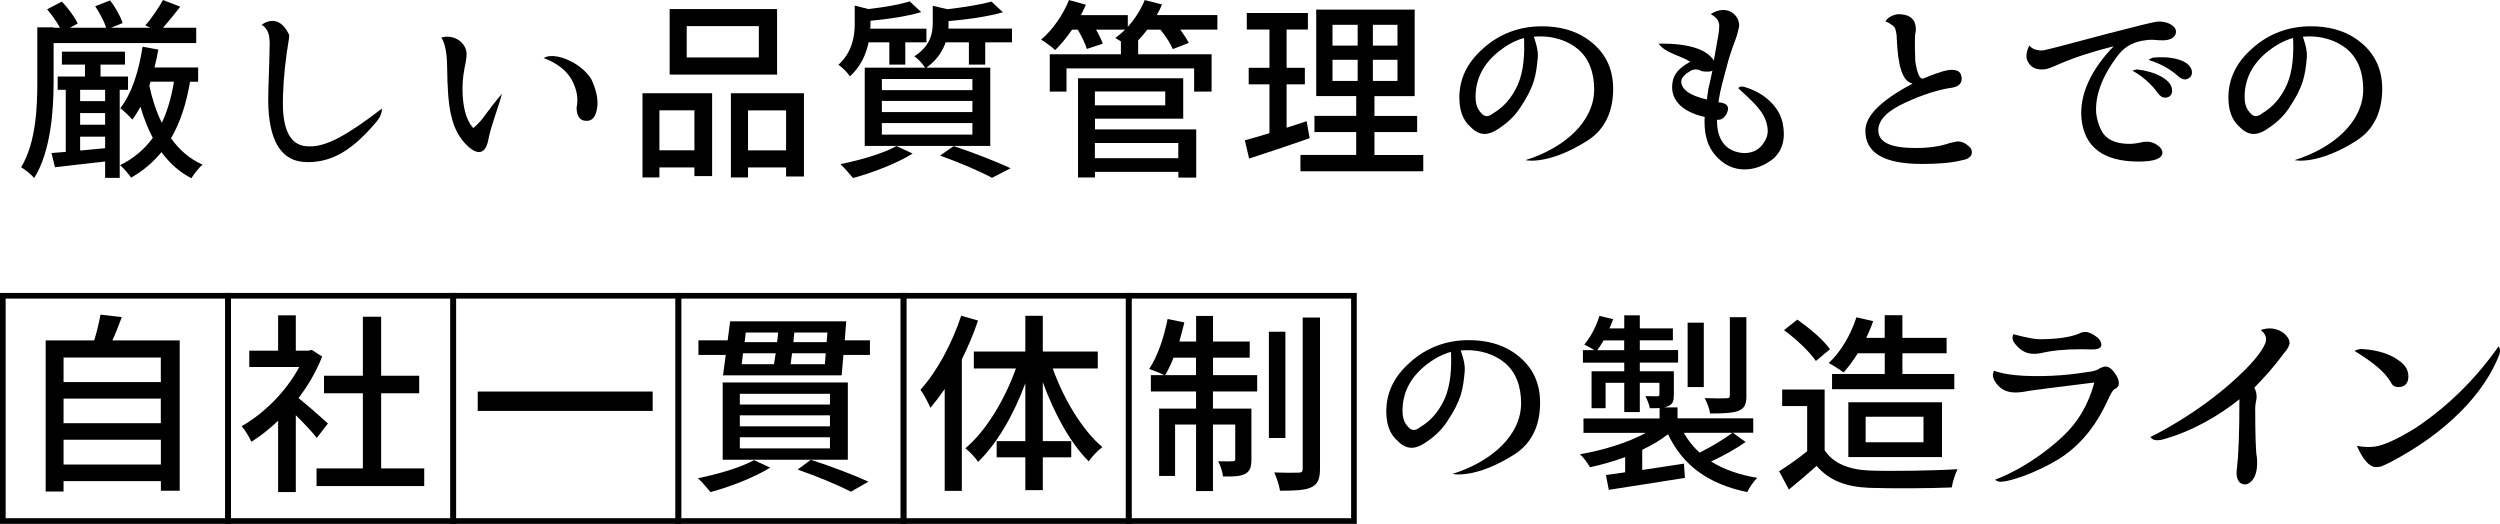
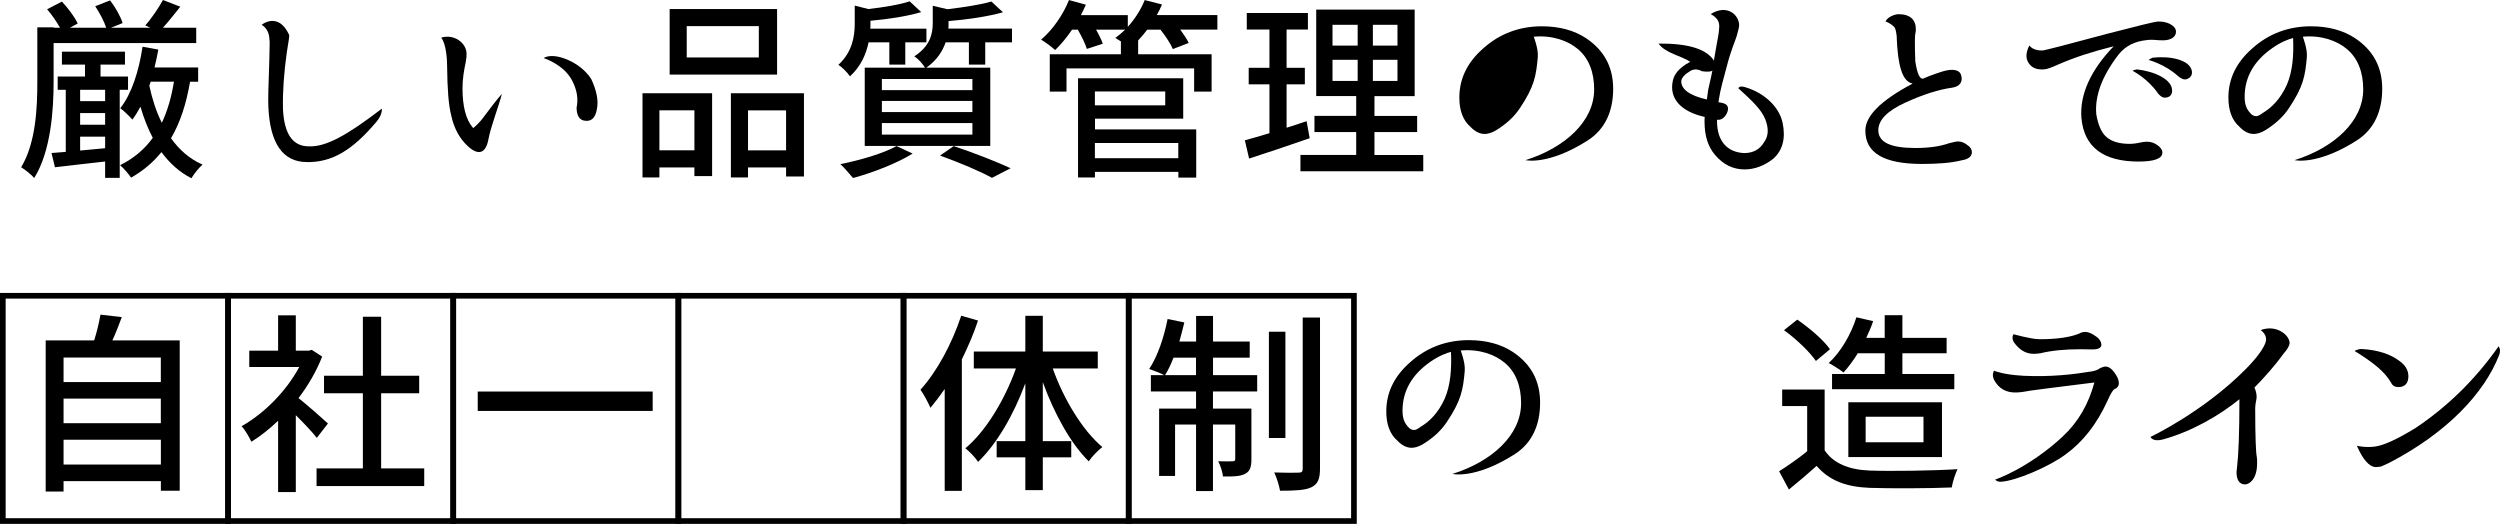
<svg xmlns="http://www.w3.org/2000/svg" id="_レイヤー_2" data-name="レイヤー 2" viewBox="0 0 442.1 92.64">
  <defs>
    <style>
      .cls-1 {
        fill: none;
        stroke: #000;
        stroke-miterlimit: 10;
      }
    </style>
  </defs>
  <g id="_レイヤー_1-2" data-name="レイヤー 1">
    <g>
      <path d="M9.48,14.45c0,5-.48,12.31-3.43,17.03-.48-.58-1.7-1.56-2.31-1.9,2.62-4.35,2.86-10.57,2.86-15.13V4.83h2.89v.07h1.12c-.58-1.05-1.46-2.31-2.28-3.26l2.62-1.36c1.09,1.16,2.28,2.75,2.79,3.88l-1.39.75h6.43c-.34-1.09-1.16-2.62-1.94-3.81L19.47.07c.92,1.19,1.87,2.86,2.21,4.01l-2.04.82h6.93l-.88-.41c1.09-1.19,2.38-3.13,3.13-4.49l3.06,1.19c-1.05,1.33-2.11,2.65-3.06,3.71h5.88v2.72H9.48v6.83ZM21.17,15.88v15.57h-2.58v-2.89c-3.2.37-6.36.71-8.87,1.02l-.61-2.52c.75-.07,1.6-.14,2.52-.2v-10.98h-1.43v-2.35h4.83v-2.11h-4.08v-2.28h11.15v2.28h-4.32v2.11h4.86v2.35h-1.46ZM18.59,15.88h-4.42v2.01h4.42v-2.01ZM14.17,22.06h4.42v-2.07h-4.42v2.07ZM18.59,26.21v-2.04h-4.42v2.45l4.42-.41ZM33.61,14.45c-.68,3.98-1.77,7.28-3.37,10,1.46,2.04,3.3,3.67,5.58,4.66-.65.54-1.53,1.67-1.97,2.41-2.14-1.09-3.88-2.69-5.3-4.62-1.46,1.8-3.23,3.3-5.37,4.52-.34-.54-1.33-1.7-1.94-2.21,2.41-1.19,4.32-2.82,5.78-4.83-.88-1.67-1.6-3.5-2.18-5.51-.44.82-.92,1.6-1.43,2.28-.44-.51-1.5-1.56-2.14-2.01,2.04-2.58,3.3-6.63,3.94-10.88l2.79.51c-.2,1.05-.41,2.14-.68,3.16h7.72v2.52h-1.43ZM26.41,15.16c.51,2.38,1.22,4.59,2.21,6.56.99-2.11,1.7-4.52,2.14-7.28h-4.11l-.24.71Z" />
      <path d="M54.29,28.66c-4.25,0-6.53-3.26-6.83-9.69-.07-1.05,0-3.91.17-8.46.03-2.18.1-3.3.03-3.4-.03-1.36-.58-2.24-1.39-2.72,0,0,2.92-2.41,4.86,1.77.07.17-.1,1.22-.41,3.09-.51,3.67-.75,7-.68,10,.2,4.45,1.73,6.63,4.56,6.63,3.03.14,6.8-1.97,12.92-6.66,0,0,.17.99-.92,2.28-4.32,5.13-7.89,7.21-12.31,7.17Z" />
      <path d="M86.35,24.75c-.48,2.41-1.8,2.82-3.67,1.05-1.39-1.29-2.38-3.09-2.86-5.27-.51-1.97-.71-4.83-.75-8.74,0-1.29-.17-4.05-1.05-5.13,2.21-.71,4.49.88,4.49,2.89,0,.34-.03.78-.14,1.39-.34,1.56-.58,3.09-.58,4.66,0,3.23.61,5.54,1.8,6.94q.07.1.1.1s1.02-.75,2.04-2.21c2.14-2.89,3.03-3.84,3.03-3.84-.61,2.38-1.97,5.75-2.41,8.16ZM104.57,14.01c.95,2.04,1.29,3.81.99,5.27-.27,1.6-1.02,2.31-2.31,2.04-.82-.17-1.26-.95-1.29-2.24.34-1.63.07-3.23-.82-4.9-1.5-2.82-5-3.91-5-3.91,1.8-1.19,6.56.68,8.43,3.74Z" />
      <path d="M113.62,16.49h12.31v14.65h-3.13v-1.53h-6.19v1.77h-2.99v-14.89ZM116.61,19.51v7.07h6.19v-7.07h-6.19ZM137.42,13.19h-19V1.6h19v11.59ZM134.19,4.62h-12.75v5.54h12.75v-5.54ZM142.17,16.49v14.72h-3.16v-1.6h-6.73v1.77h-3.03v-14.89h12.92ZM139.01,26.59v-7.07h-6.73v7.07h6.73Z" />
      <path d="M153.6,7.48c-.41,2.04-1.36,4.28-3.3,6.02-.41-.65-1.39-1.63-2.04-2.04,2.45-2.24,2.89-5.03,2.89-7.24V.99l2.41.61c2.72-.31,5.54-.78,7.31-1.36l2.04,1.9c-2.52.75-5.92,1.26-8.98,1.53v.65c0,.24,0,.48-.03.75h9.93v2.41h-3.74v3.94h-2.82v-3.94h-3.67ZM161.39,27.16c-2.79,1.73-7.11,3.4-10.54,4.32-.51-.58-1.56-1.87-2.24-2.45,3.5-.71,7.55-1.87,9.93-3.2l2.86,1.33ZM178.96,5.07v2.41h-4.73v3.94h-2.89v-3.94h-4.11c-.54,1.56-1.56,3.2-3.43,4.49h11.32v13.84h-22.2v-13.84h10.67c-.41-.68-1.29-1.63-1.9-2.01,2.79-1.8,3.26-3.98,3.26-5.88V1.02l2.58.61c2.89-.34,5.95-.82,7.79-1.36l2.04,1.9c-2.62.75-6.32,1.29-9.62,1.56v.48c0,.27,0,.54-.03.85h11.25ZM171.96,13.97h-16.01v1.97h16.01v-1.97ZM171.96,17.85h-16.01v1.97h16.01v-1.97ZM171.96,21.76h-16.01v2.04h16.01v-2.04ZM168.66,25.84c3.6,1.19,7.65,2.79,10.06,3.91l-3.3,1.7c-2.01-1.12-5.61-2.65-9.18-3.94l2.41-1.67Z" />
      <path d="M215.28,5.24h-6.56c.61.82,1.16,1.67,1.5,2.35l-2.82,1.09c-.37-.92-1.26-2.28-2.18-3.43h-2.35c-.51.68-1.05,1.33-1.6,1.9v2.45h12.99v6.6h-3.09v-4.11h-22.57v4.11h-2.96v-6.6h12.58v-2.28c-.37-.24-.71-.44-.99-.61.61-.44,1.19-.92,1.73-1.46h-5.13c.51.88.95,1.8,1.19,2.48l-2.82.92c-.27-.88-.92-2.24-1.6-3.4h-1.02c-.95,1.39-1.97,2.62-2.99,3.6-.54-.51-1.77-1.43-2.48-1.84,2.04-1.73,3.88-4.39,4.93-7l2.99.82c-.27.61-.58,1.22-.88,1.84h8.29v2.07c1.26-1.39,2.31-3.03,2.99-4.73l3.06.78c-.27.65-.58,1.26-.92,1.87h10.71v2.58ZM193.62,22.88h17.92v8.53h-3.16v-1.02h-14.75v.99h-2.99V13.84h18.6v7.14h-15.6v1.9ZM193.62,16.18v2.45h12.44v-2.45h-12.44ZM193.62,25.29v2.69h14.75v-2.69h-14.75Z" />
      <path d="M231.6,24.44c-3.71,1.29-7.65,2.62-10.71,3.6l-.75-3.23c1.22-.34,2.72-.75,4.35-1.26v-8.64h-3.67v-2.92h3.67v-6.77h-4.01v-2.92h10.81v2.92h-3.77v6.77h3.23v2.92h-3.23v7.68c1.16-.37,2.38-.75,3.54-1.16l.54,2.99ZM251.69,27.4v2.89h-21.72v-2.89h9.86v-4.05h-7.38v-2.86h7.38v-3.5h-7.07V1.7h17.41v15.3h-7.11v3.5h7.55v2.86h-7.55v4.05h8.63ZM235.64,8.06h4.45v-3.67h-4.45v3.67ZM235.64,14.31h4.45v-3.74h-4.45v3.74ZM247.13,4.39h-4.35v3.67h4.35v-3.67ZM247.13,10.57h-4.35v3.74h4.35v-3.74Z" />
-       <path d="M271.95,10.06c-.31,3.4-.61,5.24-3.2,9.11-1.12,1.67-2.62,2.92-4.25,3.91-.71.41-1.39.61-1.94.61-.92,0-1.8-.48-2.52-1.26-1.36-1.16-1.97-2.96-1.97-5.17,0-3.3,1.36-6.19,4.22-8.7,2.92-2.62,6.43-3.91,10.37-3.91,3.09,0,5.71.71,7.82,2.11,3.2,2.14,4.79,5.1,4.79,8.94s-1.33,7.11-4.52,9.15c-7,4.45-10.98,3.47-10.98,3.47,7-2.21,12.14-6.87,12.14-12.51,0-2.92-.88-5.47-2.89-7.14-1.73-1.46-4.49-2.48-7.79-2.18,0,0,.85,2.21.71,3.57ZM264.24,19.92c1.43-.88,2.99-2.31,4.18-4.96,1.02-2.38,1.22-5.24,1.09-8.23-.68.14-2.18.71-3.67,1.77-3.13,2.18-4.9,5.03-4.9,8.64,0,1.67.54,2.41,1.22,3.09.27.2.51.31.82.31.27,0,.68-.17,1.22-.61h.03Z" />
+       <path d="M271.95,10.06c-.31,3.4-.61,5.24-3.2,9.11-1.12,1.67-2.62,2.92-4.25,3.91-.71.41-1.39.61-1.94.61-.92,0-1.8-.48-2.52-1.26-1.36-1.16-1.97-2.96-1.97-5.17,0-3.3,1.36-6.19,4.22-8.7,2.92-2.62,6.43-3.91,10.37-3.91,3.09,0,5.71.71,7.82,2.11,3.2,2.14,4.79,5.1,4.79,8.94s-1.33,7.11-4.52,9.15c-7,4.45-10.98,3.47-10.98,3.47,7-2.21,12.14-6.87,12.14-12.51,0-2.92-.88-5.47-2.89-7.14-1.73-1.46-4.49-2.48-7.79-2.18,0,0,.85,2.21.71,3.57ZM264.24,19.92h.03Z" />
      <path d="M304.02,4.9c.1-1.05-.34-1.77-1.5-2.41,2.86-1.8,5.03.1,5.03,2.01,0,.27-.17.95-.44,1.9-.17.61-1.09,2.72-1.7,5.17-.65,2.41-1.19,4.28-1.46,6.09-.03.24-.03.37-.07.41.07.03.31.07.54.1,1.16.2,1.43.88.92,1.94-.44.82-1.12,1.19-1.7,1.05v.27c0,3.67,1.94,5.51,4.79,5.64,1.6,0,2.79-.65,3.54-1.94.78-1.09.85-2.41.17-4.11-.65-1.6-2.24-3.16-4.73-5.41.17-.44.82-.37,1.8,0,3.06,1.09,5.44,3.4,6.02,6.09.58,2.72.03,4.86-1.63,6.36-1.6,1.26-3.33,1.9-5.1,1.9-2.01,0-3.77-.85-5.2-2.55-1.26-1.46-1.87-3.4-1.87-5.88,0-.27,0-.61.03-.85-4.22-.95-6.32-3.26-5.64-6.39.24-1.16,1.05-2.24,2.89-3.26l.2-.1c-1.63-1.09-4.45-1.53-5.61-3.23,5.44-.03,8.36,1.02,9.69,2.86.03.1.07.17.07.24l.61-3.47c.24-1.16.34-2.01.34-2.41ZM302.66,13.23l.17-.78c-.07.2-.82.31-1.9.14-.48-.34-1.36-.44-1.97-.07-.99.58-1.53,1.19-1.63,1.7-.17,1.53,1.53,2.72,4.52,3.37.03-.24.1-.88.24-1.77l.58-2.58Z" />
      <path d="M335.43,6.56c-.1-.95-.24-1.56-.44-1.77-.17-.17-.71-.71-1.56-.99.44-.95,1.94-1.33,2.38-1.29,2.01.03,3.03.99,2.99,2.79,0,.07-.03.37-.14.95,0,.17,0,.51-.03.92,0,.78,0,2.28.07,3.67.34,2.24.82,3.2,1.39,3.06.31-.14,1.46-.65,3.5-1.29,1.9-.54,3.03-.24,3.26.82.24,1.09-.27,1.84-1.6,2.07-2.38.31-5.2,1.22-8.33,2.65-3.16,1.46-4.73,3.03-4.76,4.86,0,2.14,2.14,3.16,6.56,3.16,2.38,0,4.32-.27,5.98-.85.75-.17,1.22-.31,1.56-.31.58,0,1.19.24,1.7.68.48.31.75.75.75,1.22,0,.78-.68,1.26-1.77,1.43-1.9.48-4.22.65-7.07.65-6.7,0-10-1.94-10-5.88,0-2.55,2.58-5.27,8.36-8.33-1.84-.37-2.62-3.16-2.82-8.23Z" />
      <path d="M361.51,8.87c.44-.07,4.18-1.02,11.22-2.92,5.24-1.36,8.12-2.07,8.84-2.14.78-.03,1.6.1,2.31.51.58.34.92.75.92,1.29,0,.82-.68,1.36-1.83,1.5-.31.03-.75.03-1.29,0-.92-.1-1.67-.1-2.18,0-1.9.2-3.6.95-4.86,2.55-3.09,4.01-4.18,7.48-3.94,10.47.27,1.77.88,3.37,1.87,4.15.88.75,2.24,1.16,4.01,1.16.58,0,1.19-.07,1.94-.24.44-.1.78-.14,1.16-.14.68,0,1.29.2,1.9.65.51.37.82.82.82,1.26,0,1.09-1.46,1.6-4.22,1.6-6.22,0-9.62-2.55-10.1-7.68-.34-4.18,1.67-8.53,5.71-12.71-3.88.99-6.77,1.9-9.89,3.26-.78.37-1.97.82-2.31.82-1.53.14-2.45-.34-2.99-1.36-.58-1.05.03-2.38.27-2.86,0,0,.68,1.09,2.65.85ZM384.12,15.98c0,.82-.44,1.29-1.33,1.29-.37,0-.78-.27-1.19-.78-1.8-2.62-4.49-3.98-4.49-3.98.14-.1.78-.24.78-.24,3.09.34,6.22,1.77,6.22,3.71ZM387.59,12.44c.17.82-.2,1.36-1.02,1.6-.37.07-.82-.1-1.36-.54-2.31-2.14-5.24-2.89-5.24-2.89.1-.14.71-.41.71-.41,3.09-.34,6.46.37,6.9,2.24Z" />
      <path d="M407.95,10.06c-.31,3.4-.61,5.24-3.2,9.11-1.12,1.67-2.62,2.92-4.25,3.91-.71.41-1.39.61-1.94.61-.92,0-1.8-.48-2.52-1.26-1.36-1.16-1.97-2.96-1.97-5.17,0-3.3,1.36-6.19,4.22-8.7,2.92-2.62,6.43-3.91,10.37-3.91,3.09,0,5.71.71,7.82,2.11,3.2,2.14,4.79,5.1,4.79,8.94s-1.33,7.11-4.52,9.15c-7,4.45-10.98,3.47-10.98,3.47,7-2.21,12.14-6.87,12.14-12.51,0-2.92-.88-5.47-2.89-7.14-1.73-1.46-4.49-2.48-7.79-2.18,0,0,.85,2.21.71,3.57ZM400.24,19.92c1.43-.88,2.99-2.31,4.18-4.96,1.02-2.38,1.22-5.24,1.09-8.23-.68.14-2.18.71-3.67,1.77-3.13,2.18-4.9,5.03-4.9,8.64,0,1.67.54,2.41,1.22,3.09.27.2.51.31.82.31.27,0,.68-.17,1.22-.61h.03Z" />
      <path d="M31.78,60.19v26.59h-3.33v-1.7H11.24v1.84h-3.16v-26.72h8.57c.48-1.46.88-3.23,1.12-4.56l3.77.44c-.54,1.43-1.09,2.89-1.67,4.11h11.9ZM11.24,63.22v4.35h17.2v-4.35H11.24ZM11.24,70.49v4.35h17.2v-4.35H11.24ZM28.45,82.15v-4.39H11.24v4.39h17.2Z" />
      <path d="M56.02,77.43c-.78-1.02-2.31-2.62-3.71-4.01v13.6h-3.13v-12.61c-1.53,1.46-3.13,2.72-4.73,3.71-.34-.78-1.19-2.21-1.73-2.75,3.94-2.21,7.89-6.15,10.2-10.47h-8.84v-2.89h5.1v-6.25h3.13v6.25h2.31l.51-.14,1.84,1.19c-1.02,2.62-2.48,5.1-4.18,7.34,1.6,1.26,4.42,3.77,5.2,4.49l-1.97,2.55ZM75.02,82.83v3.13h-19.04v-3.13h8.19v-13.29h-6.87v-3.09h6.87v-10.44h3.23v10.44h6.73v3.09h-6.73v13.29h7.62Z" />
      <path d="M115.42,69.24v3.43h-30.94v-3.43h30.94Z" />
-       <path d="M136.19,82.7c-2.79,1.73-7.11,3.4-10.54,4.32-.51-.61-1.56-1.87-2.24-2.45,3.5-.71,7.55-1.87,9.93-3.2l2.86,1.33ZM153.84,60.19v2.58h-4.69l-.31,3.6h-20.98l.48-3.6h-4.83v-2.58h5.17l.44-3.37h20.53l-.27,3.37h4.45ZM149.93,81.3h-22.13v-13.67h22.13v13.67ZM146.77,69.64h-15.94v1.9h15.94v-1.9ZM146.77,73.45h-15.94v1.94h15.94v-1.94ZM146.77,77.33h-15.94v1.97h15.94v-1.97ZM131.16,64.41h5.71c.1-.61.2-1.26.31-1.94h-5.78l-.24,1.94ZM131.88,58.8l-.2,1.7h5.75c.07-.58.14-1.16.17-1.7h-5.71ZM145.88,64.41l.14-1.94h-5.95c-.1.68-.17,1.36-.27,1.94h6.09ZM146.32,58.8h-5.85l-.17,1.7h5.88l.14-1.7ZM143.37,81.3c3.67,1.19,7.79,2.75,10.2,3.88l-3.09,1.77c-2.11-1.09-5.78-2.65-9.42-3.91l2.31-1.73Z" />
      <path d="M172.95,56.69c-.75,2.31-1.77,4.62-2.86,6.87v23.25h-3.03v-18.02c-.85,1.22-1.67,2.31-2.52,3.33-.31-.75-1.22-2.48-1.77-3.2,2.92-3.2,5.58-8.16,7.21-13.09l2.96.85ZM186.17,65.16c1.94,5.47,5.27,10.95,8.77,13.9-.78.58-1.83,1.67-2.41,2.52-3.2-3.16-6.12-8.46-8.12-14.01v10.44h5.03v2.86h-5.03v5.81h-3.09v-5.81h-5.07v-2.86h5.07v-10.23c-2.07,5.58-5.03,10.71-8.36,13.9-.48-.78-1.56-1.87-2.24-2.41,3.6-2.99,6.94-8.53,8.94-14.11h-7.45v-2.99h9.11v-6.32h3.09v6.32h9.72v2.99h-7.96Z" />
      <path d="M214.5,66.34h7.82v2.89h-7.82v3.03h6.8v8.94c0,1.29-.2,2.11-1.09,2.58-.88.48-2.18.51-3.94.48-.07-.78-.44-1.94-.85-2.69,1.22.03,2.24.03,2.58,0,.34,0,.44-.1.44-.44v-6.05h-3.94v11.76h-2.99v-11.76h-3.71v9.08h-2.82v-11.9h6.53v-3.03h-7.99v-2.89h2.35c-.65-.37-1.9-.82-2.65-1.09,1.5-2.24,2.62-5.61,3.26-8.84l2.96.61c-.27,1.12-.58,2.28-.88,3.37h2.96v-4.52h2.99v4.52h6.49v2.86h-6.49v3.09ZM211.5,66.34v-3.09h-3.98c-.44,1.16-.95,2.24-1.5,3.09h5.47ZM227.31,77.46h-2.92v-18.8h2.92v18.8ZM233.43,56.15v26.69c0,1.9-.41,2.79-1.53,3.33-1.09.54-2.99.61-5.54.61-.14-.85-.58-2.31-1.02-3.23,1.9.07,3.74.07,4.32.03.54,0,.71-.17.71-.71v-26.72h3.06Z" />
      <path d="M259.03,65.56c-.31,3.4-.61,5.24-3.2,9.11-1.12,1.67-2.62,2.92-4.25,3.91-.71.41-1.39.61-1.94.61-.92,0-1.8-.48-2.52-1.26-1.36-1.16-1.97-2.96-1.97-5.17,0-3.3,1.36-6.19,4.22-8.7,2.92-2.62,6.43-3.91,10.37-3.91,3.09,0,5.71.71,7.82,2.11,3.2,2.14,4.79,5.1,4.79,8.94s-1.33,7.1-4.52,9.14c-7,4.45-10.98,3.47-10.98,3.47,7-2.21,12.14-6.87,12.14-12.51,0-2.92-.88-5.47-2.89-7.14-1.73-1.46-4.49-2.48-7.79-2.18,0,0,.85,2.21.71,3.57ZM251.32,75.42c1.43-.88,2.99-2.31,4.18-4.96,1.02-2.38,1.22-5.24,1.09-8.23-.68.14-2.18.71-3.67,1.77-3.13,2.18-4.9,5.03-4.9,8.64,0,1.67.54,2.41,1.22,3.09.27.2.51.31.82.31.27,0,.68-.17,1.22-.61h.03Z" />
-       <path d="M308.67,78.18c-1.84,1.29-4.11,2.52-6.08,3.43,2.21,1.39,4.93,2.35,8.16,2.89-.61.58-1.43,1.77-1.77,2.52-6.93-1.43-11.42-4.76-14.01-10.23-1.29,1.02-2.86,1.94-4.56,2.75v3.57c2.35-.34,4.86-.75,7.38-1.12l.17,2.52c-4.76.75-9.83,1.56-13.46,2.11l-.51-2.62c.99-.14,2.14-.27,3.4-.48v-2.69c-2.04.75-4.18,1.36-6.22,1.8-.37-.71-1.16-1.73-1.77-2.31,4.08-.68,8.5-2.04,11.63-3.77h-11.01v-2.55h13.46v-1.84c-.51.03-1.05.03-1.73.03-.1-.68-.48-1.53-.78-2.14.88.03,1.8.03,2.11.03.27,0,.37-.1.37-.34v-2.04h-3.47v5.17h-2.75v-5.17h-3.3v4.49h-2.48v-6.53h5.78v-1.53h-7.31v-2.21h2.01c-.51-.34-1.29-.75-1.77-.99,1.16-1.36,2.11-3.23,2.69-5.07l2.41.58c-.17.54-.41,1.09-.65,1.63h2.62v-2.31h2.75v2.31h5.85v2.11h-5.85v1.73h6.77v2.21h-6.77v1.53h6.02v4.11c0,1.09-.14,1.67-.95,2.04-.24.1-.48.17-.75.24h2.35v1.94h13.39v2.55h-3.6l2.24,1.63ZM287.22,61.93v-1.73h-3.64c-.37.65-.75,1.22-1.12,1.73h4.76ZM297.76,76.54c.75,1.33,1.67,2.48,2.79,3.5,1.97-.95,4.32-2.38,5.81-3.5h-8.6ZM301.3,68.45h-2.86v-11.39h2.86v11.39ZM308.84,69.92c0,1.53-.31,2.28-1.36,2.72-1.09.41-2.69.48-5.07.48-.1-.82-.54-1.94-.95-2.72,1.67.07,3.33.07,3.84.03.48,0,.61-.14.61-.54v-13.8h2.92v13.84Z" />
      <path d="M322.68,79.64c1.5,2.28,4.28,3.43,7.92,3.57,3.77.14,11.32.03,15.57-.24-.37.75-.88,2.24-1.02,3.23-3.88.17-10.71.2-14.55.07-4.22-.17-7.14-1.33-9.35-3.88-1.53,1.36-3.13,2.75-4.9,4.18l-1.73-3.23c1.56-.99,3.37-2.24,4.96-3.54v-7.99h-4.42v-2.92h7.51v10.74ZM321.12,63.83c-1.09-1.6-3.5-3.91-5.64-5.44l2.35-1.87c2.11,1.46,4.66,3.6,5.78,5.24l-2.48,2.07ZM328.53,62.47c-.78,1.29-1.67,2.45-2.52,3.4-.61-.48-1.87-1.29-2.62-1.67,2.14-1.97,3.91-5,4.9-8.09l2.96.68c-.34,1.02-.78,2.01-1.22,2.96h3.26v-4.01h3.13v4.01h7.82v2.72h-7.82v3.67h9.18v2.69h-21.62v-2.69h9.32v-3.67h-4.76ZM326.86,80.83v-9.69h16.56v9.69h-16.56ZM329.92,78.21h10.23v-4.52h-10.23v4.52Z" />
      <path d="M357.7,66.45c4.96.24,8.97-.24,12.07-.75.68-.1,1.26-.31,1.63-.61.41-.17.68-.27.95-.27.51,0,1.05.34,1.53,1.02.54.71.82,1.33.82,1.94,0,.48-.31.88-.82,1.05-.27.2-.68.88-1.19,2.04-1.9,4.15-4.35,7.28-7.45,9.52-2.99,2.21-8.77,4.62-11.25,4.79-.85.1-1.16-.37-1.16-.37,0,0,5.81-1.94,11.9-7.58,2.82-2.62,4.62-5.81,5.64-9.59-7.34.92-11.59,1.43-12.68,1.67-.51.07-.92.1-1.29.1-1.63,0-2.89-.65-3.74-2.18-.31-.61-.31-1.19-.03-1.67,0,0,1.63.71,5.07.88ZM360.59,59.99c3.23,0,5.61-.37,7.14-1.02.31-.2.71-.27,1.02-.27.61,0,1.26.31,1.94.82.65.44.88.95.92,1.39.03.58-.51.88-1.53.88h-.31c-.31,0-.88-.03-1.87-.03-2.82,0-5.13.24-7.07.71-.41.07-.85.1-1.19.1-1.53,0-2.65-.82-3.57-2.14-.24-.51-.24-.99,0-1.33,0,0,3.13.88,4.52.88Z" />
      <path d="M399.01,70.66c-.14.65-.2,1.16-.2,1.53,0,5.2.14,8.02.27,8.5.07.37.07.78.07,1.19,0,1.29-.27,2.28-.78,2.96-.37.48-.85.82-1.36.82-.95,0-1.5-.75-1.5-2.11,0-.41.1-.75.1-1.05.24-1.9.41-5.92.41-11.9-3.47,2.82-8.4,5.71-13.53,7.11-1.05.27-1.84.17-2.21-.44,0,0,9.25-4.35,16.79-11.93,2.65-2.65,3.67-4.52,3.67-5.3,0-.34-.1-1.02-.95-1.67,2.79-1.05,5.1.92,5.1,2.28,0,.41-.34,1.09-1.05,1.87-1.67,2.31-3.47,4.28-5.17,6.02.31.65.48,1.39.34,2.14Z" />
      <path d="M424.27,63.8c1.09.75,1.63,1.67,1.63,2.75,0,1.22-.61,1.9-1.77,1.9-.61,0-1.05-.24-1.29-.78-1.16-1.97-3.06-3.5-6.46-5.61,0,0,.61-.37,1.29-.34,2.92.17,5.1.95,6.59,2.07ZM420.03,78.96c1.36-.17,3.71-1.16,7.17-3.3,5.54-3.71,10.47-8.46,14.65-14.41,0,0,.48.51.1,1.53-2.65,6.8-9.25,13.77-19.45,19.07-.27.14-.78.34-1.43.65-.41.07-.71.1-.95.1-1.12-.03-2.28-1.33-3.33-3.77,0,0,1.39.37,3.23.14Z" />
    </g>
    <rect class="cls-1" x=".5" y="52.3" width="39.84" height="39.84" />
    <rect class="cls-1" x="40.32" y="52.3" width="39.84" height="39.84" />
    <rect class="cls-1" x="80.14" y="52.3" width="39.84" height="39.84" />
    <rect class="cls-1" x="119.95" y="52.3" width="39.84" height="39.84" />
    <rect class="cls-1" x="159.77" y="52.3" width="39.84" height="39.84" />
    <rect class="cls-1" x="199.59" y="52.3" width="39.84" height="39.84" />
  </g>
</svg>